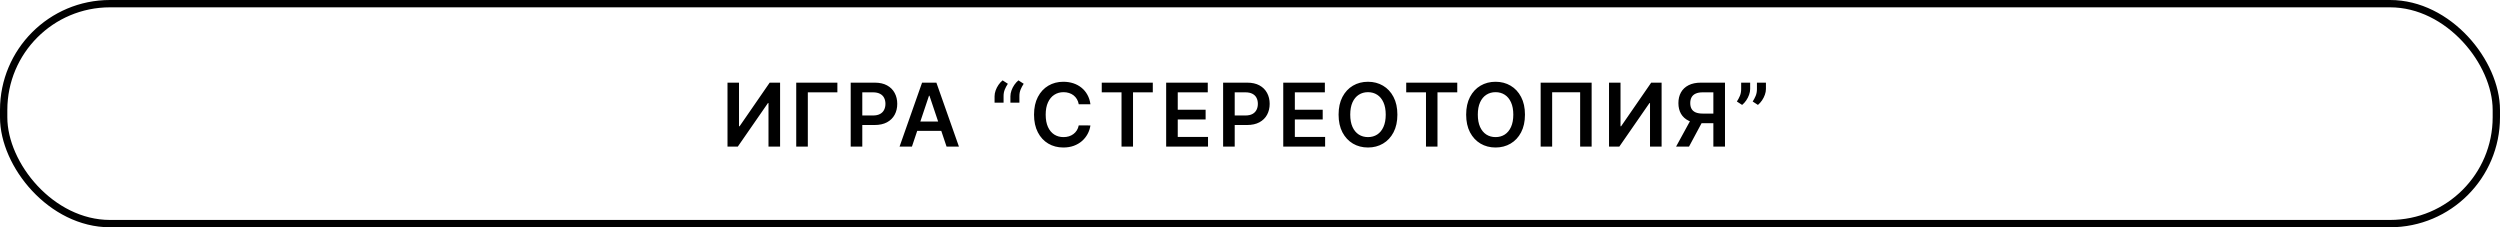
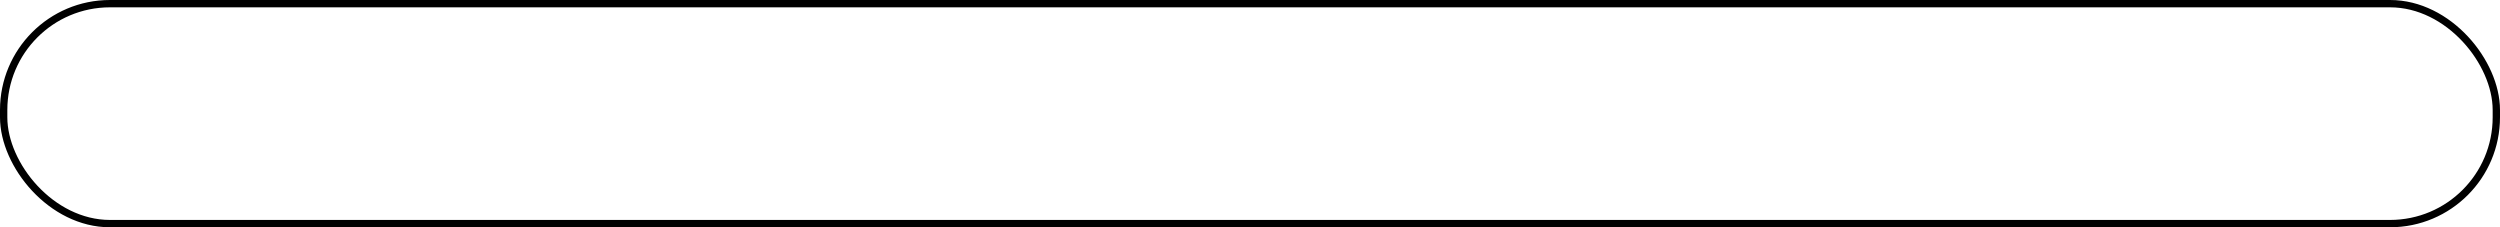
<svg xmlns="http://www.w3.org/2000/svg" width="682" height="62" viewBox="0 0 682 62" fill="none">
  <rect x="1" y="1" width="680" height="60" rx="29" stroke="black" stroke-width="2" />
-   <path d="M198.463 22.546H201.6V34.443H201.762L209.969 22.546H212.807V40H209.645V28.111H209.5L201.267 40H198.463V22.546ZM228.437 22.546V25.196H220.374V40H217.212V22.546H228.437ZM232.071 40V22.546H238.616C239.957 22.546 241.082 22.796 241.991 23.296C242.906 23.796 243.596 24.483 244.062 25.358C244.534 26.227 244.77 27.216 244.77 28.324C244.77 29.443 244.534 30.438 244.062 31.307C243.591 32.176 242.895 32.861 241.974 33.361C241.054 33.855 239.92 34.102 238.574 34.102H234.236V31.503H238.148C238.932 31.503 239.574 31.366 240.074 31.094C240.574 30.821 240.943 30.446 241.182 29.969C241.426 29.491 241.548 28.943 241.548 28.324C241.548 27.704 241.426 27.159 241.182 26.688C240.943 26.216 240.571 25.849 240.065 25.588C239.565 25.321 238.92 25.188 238.13 25.188H235.233V40H232.071ZM248.772 40H245.397L251.542 22.546H255.446L261.599 40H258.224L253.562 26.125H253.426L248.772 40ZM248.883 33.156H258.088V35.696H248.883V33.156ZM271.319 28V26.261C271.319 25.761 271.413 25.241 271.601 24.702C271.794 24.156 272.055 23.642 272.385 23.159C272.72 22.671 273.095 22.259 273.51 21.923L274.942 22.852C274.606 23.358 274.325 23.886 274.098 24.438C273.876 24.983 273.768 25.585 273.774 26.244V28H271.319ZM275.64 28V26.261C275.64 25.761 275.734 25.241 275.922 24.702C276.115 24.156 276.376 23.642 276.706 23.159C277.041 22.671 277.416 22.259 277.831 21.923L279.263 22.852C278.927 23.358 278.646 23.886 278.419 24.438C278.197 24.983 278.089 25.585 278.095 26.244V28H275.64ZM297.468 28.435H294.281C294.19 27.912 294.022 27.449 293.778 27.046C293.534 26.636 293.23 26.29 292.866 26.006C292.502 25.722 292.088 25.509 291.622 25.366C291.162 25.219 290.664 25.145 290.13 25.145C289.181 25.145 288.341 25.384 287.608 25.861C286.875 26.332 286.301 27.026 285.886 27.94C285.471 28.849 285.264 29.96 285.264 31.273C285.264 32.608 285.471 33.733 285.886 34.648C286.306 35.557 286.88 36.244 287.608 36.71C288.341 37.17 289.179 37.401 290.122 37.401C290.644 37.401 291.133 37.332 291.588 37.196C292.048 37.054 292.46 36.847 292.823 36.574C293.193 36.301 293.502 35.966 293.752 35.568C294.008 35.17 294.184 34.716 294.281 34.205L297.468 34.222C297.349 35.051 297.091 35.83 296.693 36.557C296.301 37.284 295.787 37.926 295.15 38.483C294.514 39.034 293.769 39.466 292.917 39.778C292.065 40.085 291.119 40.239 290.079 40.239C288.545 40.239 287.176 39.883 285.971 39.173C284.767 38.463 283.818 37.438 283.125 36.097C282.431 34.756 282.085 33.148 282.085 31.273C282.085 29.392 282.434 27.784 283.133 26.449C283.832 25.108 284.784 24.082 285.988 23.372C287.193 22.662 288.556 22.307 290.079 22.307C291.051 22.307 291.954 22.443 292.789 22.716C293.625 22.989 294.369 23.389 295.022 23.918C295.676 24.44 296.213 25.082 296.633 25.844C297.059 26.599 297.338 27.463 297.468 28.435ZM300.557 25.196V22.546H314.483V25.196H309.088V40H305.952V25.196H300.557ZM318.128 40V22.546H329.48V25.196H321.29V29.935H328.892V32.585H321.29V37.349H329.548V40H318.128ZM333.666 40V22.546H340.211C341.552 22.546 342.677 22.796 343.586 23.296C344.501 23.796 345.191 24.483 345.657 25.358C346.129 26.227 346.365 27.216 346.365 28.324C346.365 29.443 346.129 30.438 345.657 31.307C345.186 32.176 344.49 32.861 343.569 33.361C342.649 33.855 341.515 34.102 340.169 34.102H335.831V31.503H339.743C340.527 31.503 341.169 31.366 341.669 31.094C342.169 30.821 342.538 30.446 342.777 29.969C343.021 29.491 343.143 28.943 343.143 28.324C343.143 27.704 343.021 27.159 342.777 26.688C342.538 26.216 342.166 25.849 341.66 25.588C341.16 25.321 340.515 25.188 339.725 25.188H336.828V40H333.666ZM350.071 40V22.546H361.423V25.196H353.233V29.935H360.835V32.585H353.233V37.349H361.492V40H350.071ZM381.206 31.273C381.206 33.153 380.854 34.764 380.149 36.105C379.45 37.44 378.496 38.463 377.285 39.173C376.081 39.883 374.714 40.239 373.186 40.239C371.658 40.239 370.288 39.883 369.078 39.173C367.873 38.457 366.919 37.432 366.214 36.097C365.516 34.756 365.166 33.148 365.166 31.273C365.166 29.392 365.516 27.784 366.214 26.449C366.919 25.108 367.873 24.082 369.078 23.372C370.288 22.662 371.658 22.307 373.186 22.307C374.714 22.307 376.081 22.662 377.285 23.372C378.496 24.082 379.45 25.108 380.149 26.449C380.854 27.784 381.206 29.392 381.206 31.273ZM378.027 31.273C378.027 29.949 377.819 28.832 377.405 27.923C376.996 27.009 376.427 26.318 375.7 25.852C374.973 25.381 374.135 25.145 373.186 25.145C372.237 25.145 371.399 25.381 370.672 25.852C369.944 26.318 369.373 27.009 368.959 27.923C368.55 28.832 368.345 29.949 368.345 31.273C368.345 32.597 368.55 33.716 368.959 34.631C369.373 35.54 369.944 36.23 370.672 36.702C371.399 37.168 372.237 37.401 373.186 37.401C374.135 37.401 374.973 37.168 375.7 36.702C376.427 36.23 376.996 35.54 377.405 34.631C377.819 33.716 378.027 32.597 378.027 31.273ZM383.615 25.196V22.546H397.541V25.196H392.146V40H389.01V25.196H383.615ZM416.009 31.273C416.009 33.153 415.656 34.764 414.952 36.105C414.253 37.44 413.298 38.463 412.088 39.173C410.884 39.883 409.517 40.239 407.989 40.239C406.46 40.239 405.091 39.883 403.881 39.173C402.676 38.457 401.722 37.432 401.017 36.097C400.318 34.756 399.969 33.148 399.969 31.273C399.969 29.392 400.318 27.784 401.017 26.449C401.722 25.108 402.676 24.082 403.881 23.372C405.091 22.662 406.46 22.307 407.989 22.307C409.517 22.307 410.884 22.662 412.088 23.372C413.298 24.082 414.253 25.108 414.952 26.449C415.656 27.784 416.009 29.392 416.009 31.273ZM412.83 31.273C412.83 29.949 412.622 28.832 412.208 27.923C411.798 27.009 411.23 26.318 410.503 25.852C409.776 25.381 408.938 25.145 407.989 25.145C407.04 25.145 406.202 25.381 405.475 25.852C404.747 26.318 404.176 27.009 403.762 27.923C403.352 28.832 403.148 29.949 403.148 31.273C403.148 32.597 403.352 33.716 403.762 34.631C404.176 35.54 404.747 36.23 405.475 36.702C406.202 37.168 407.04 37.401 407.989 37.401C408.938 37.401 409.776 37.168 410.503 36.702C411.23 36.23 411.798 35.54 412.208 34.631C412.622 33.716 412.83 32.597 412.83 31.273ZM434.199 22.546V40H431.063V25.171H423.427V40H420.29V22.546H434.199ZM438.941 22.546H442.078V34.443H442.24L450.447 22.546H453.285V40H450.123V28.111H449.978L441.745 40H438.941V22.546ZM470.577 40H467.406V25.188H464.509C463.725 25.188 463.08 25.304 462.574 25.537C462.074 25.764 461.702 26.099 461.458 26.543C461.219 26.98 461.1 27.509 461.1 28.128C461.1 28.747 461.219 29.27 461.458 29.696C461.696 30.116 462.065 30.438 462.565 30.659C463.071 30.875 463.713 30.983 464.492 30.983H468.736V33.608H464.065C462.725 33.608 461.594 33.386 460.673 32.943C459.753 32.494 459.054 31.861 458.577 31.043C458.105 30.219 457.869 29.247 457.869 28.128C457.869 27.014 458.102 26.04 458.568 25.204C459.04 24.364 459.733 23.71 460.648 23.244C461.563 22.778 462.688 22.546 464.023 22.546H470.577V40ZM461.551 32.091H465.003L460.759 40H457.23L461.551 32.091ZM477.443 22.546V24.284C477.443 24.784 477.347 25.304 477.153 25.844C476.966 26.378 476.707 26.889 476.378 27.378C476.048 27.861 475.673 28.276 475.253 28.622L473.821 27.693C474.133 27.222 474.406 26.713 474.639 26.168C474.872 25.616 474.989 24.994 474.989 24.301V22.546H477.443ZM481.747 22.546V24.284C481.747 24.784 481.651 25.304 481.457 25.844C481.27 26.378 481.011 26.889 480.682 27.378C480.352 27.861 479.98 28.276 479.565 28.622L478.133 27.693C478.44 27.222 478.71 26.713 478.943 26.168C479.176 25.616 479.293 24.994 479.293 24.301V22.546H481.747Z" fill="black" />
</svg>